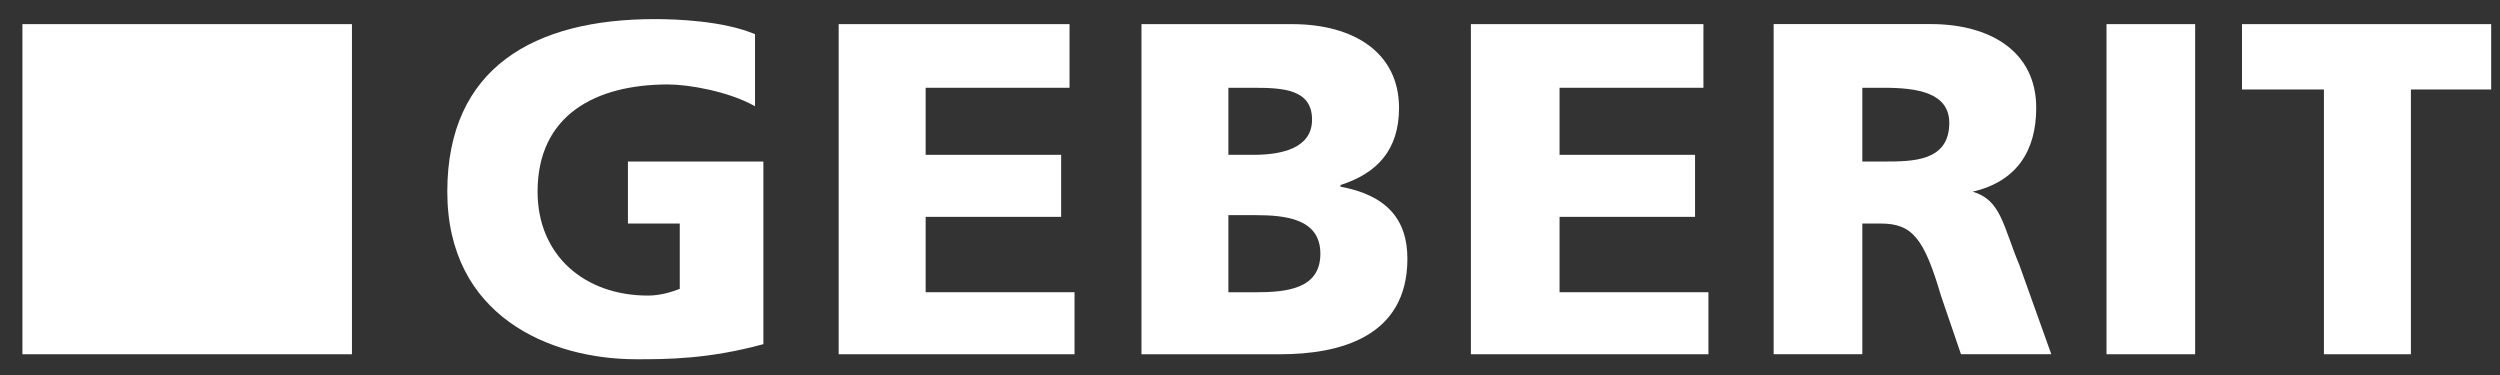
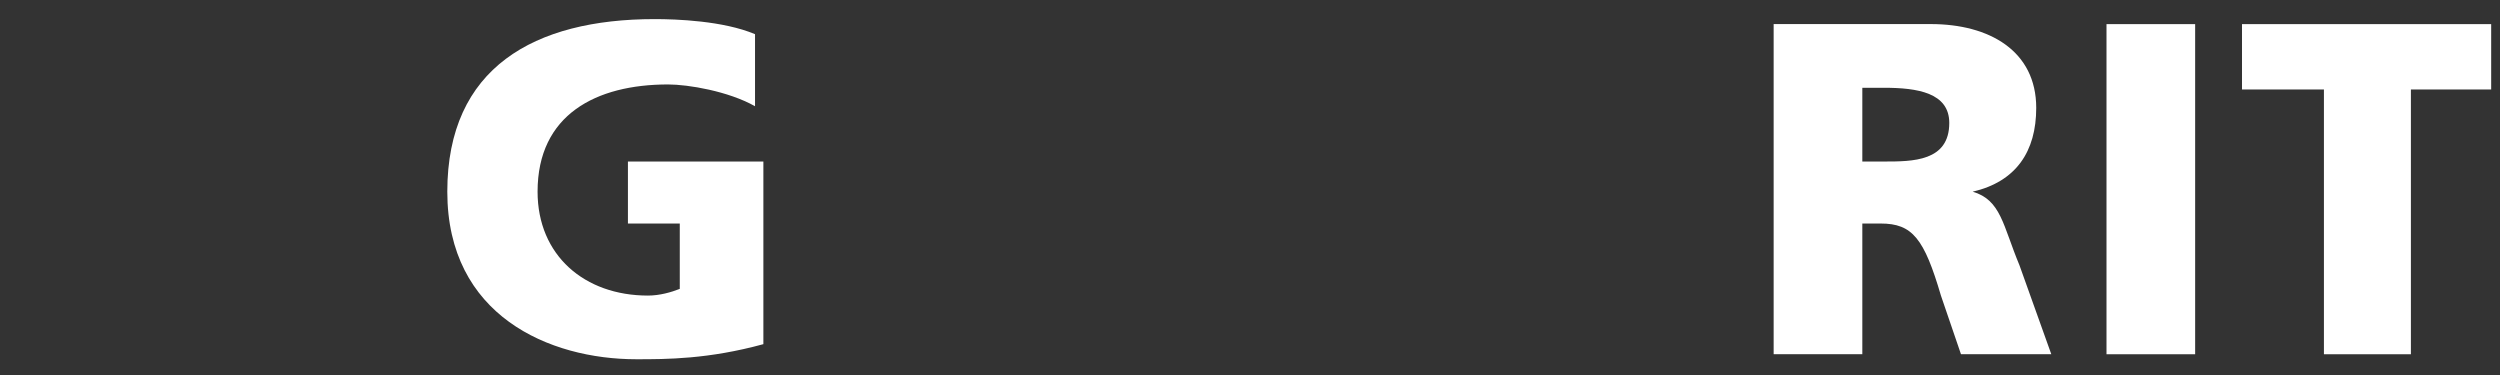
<svg xmlns="http://www.w3.org/2000/svg" width="100" height="15" viewBox="0 0 100 15" fill="none">
  <rect x="0" y="0" width="100" height="15" fill="#333333" stroke="none" />
  <path fill-rule="evenodd" clip-rule="evenodd" d="M30.537 13.766C28.33 14.37 26.656 14.37 25.452 14.37C21.973 14.37 17.892 12.627 17.892 7.667C17.892 2.707 21.37 0.764 26.187 0.764C27.056 0.764 28.93 0.831 30.201 1.367V4.249C29.131 3.646 27.524 3.378 26.722 3.378C23.845 3.378 21.503 4.584 21.503 7.667C21.503 10.213 23.378 11.823 25.919 11.823C26.387 11.823 26.856 11.688 27.191 11.555V8.941H25.117V6.46H30.535V13.766H30.537Z" fill="white" />
-   <path fill-rule="evenodd" clip-rule="evenodd" d="M33.547 0.965H42.781V3.511H37.026V6.193H42.446V8.674H37.026V11.689H42.981V14.17H33.547V0.965Z" fill="white" />
-   <path fill-rule="evenodd" clip-rule="evenodd" d="M49.136 8.606H50.206C51.41 8.606 52.815 8.741 52.815 10.148C52.815 11.556 51.478 11.691 50.206 11.691H49.136V8.608V8.606ZM45.657 14.17H51.21C53.552 14.17 56.296 13.499 56.296 10.349C56.296 8.739 55.426 7.802 53.619 7.467V7.4C55.091 6.931 55.961 5.992 55.961 4.317C55.961 2.106 54.154 0.965 51.68 0.965H45.659V14.17H45.657ZM49.136 3.511H50.141C51.345 3.511 52.482 3.579 52.482 4.786C52.482 5.925 51.278 6.193 50.141 6.193H49.136V3.511Z" fill="white" />
-   <path fill-rule="evenodd" clip-rule="evenodd" d="M58.836 0.965H68.137V3.511H62.382V6.193H67.802V8.674H62.382V11.689H68.337V14.17H58.836V0.965Z" fill="white" />
  <path fill-rule="evenodd" clip-rule="evenodd" d="M74.493 3.511H75.362C76.7 3.511 77.971 3.712 77.971 4.918C77.971 6.461 76.499 6.461 75.362 6.461H74.493V3.511ZM70.946 14.169H74.493V8.941H75.228C76.499 8.941 76.967 9.545 77.637 11.823L78.439 14.169H82.052L80.781 10.617C80.111 9.009 80.044 8.003 78.907 7.667C80.646 7.264 81.449 6.058 81.449 4.315C81.449 2.036 79.575 0.963 77.234 0.963H70.946V14.168V14.169Z" fill="white" />
  <path fill-rule="evenodd" clip-rule="evenodd" d="M84.26 0.965H87.806V14.17H84.26V0.965Z" fill="white" />
  <path fill-rule="evenodd" clip-rule="evenodd" d="M92.957 3.579H89.68V0.965H99.647V3.579H96.436V14.17H92.957V3.579Z" fill="white" />
-   <path fill-rule="evenodd" clip-rule="evenodd" d="M0.897 0.965H14.078V14.17H0.897V0.965Z" fill="white" />
</svg>